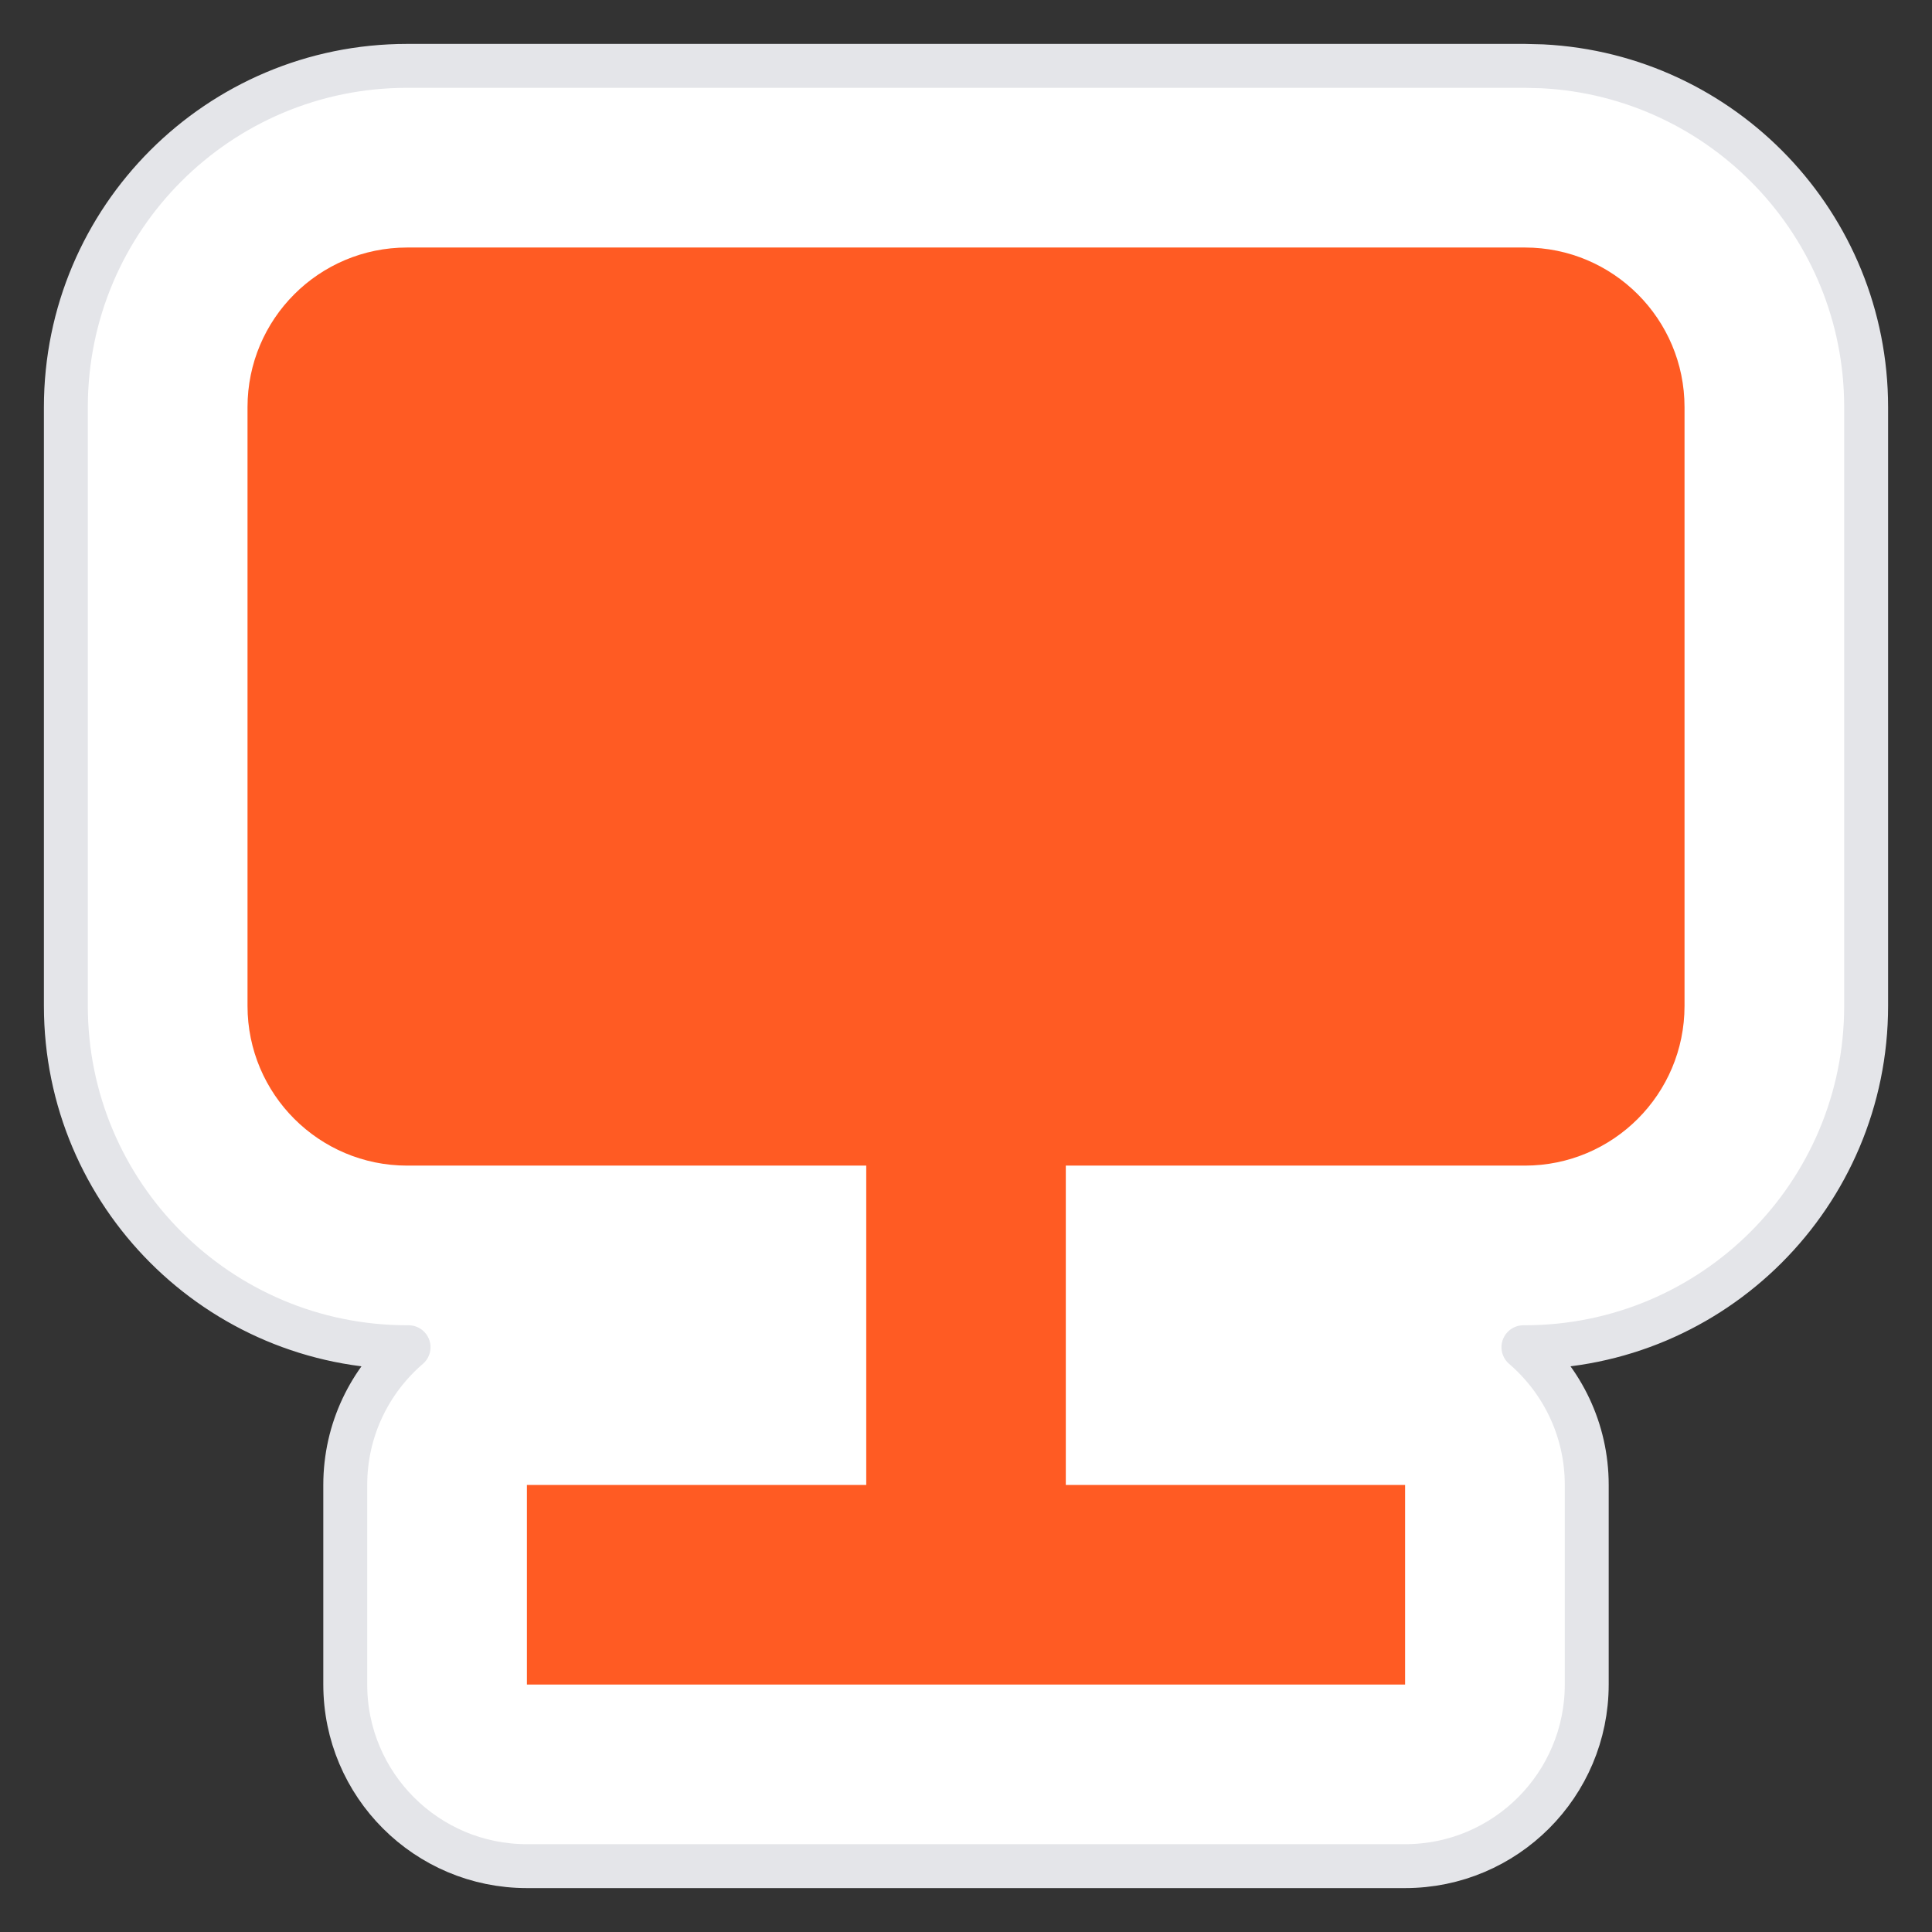
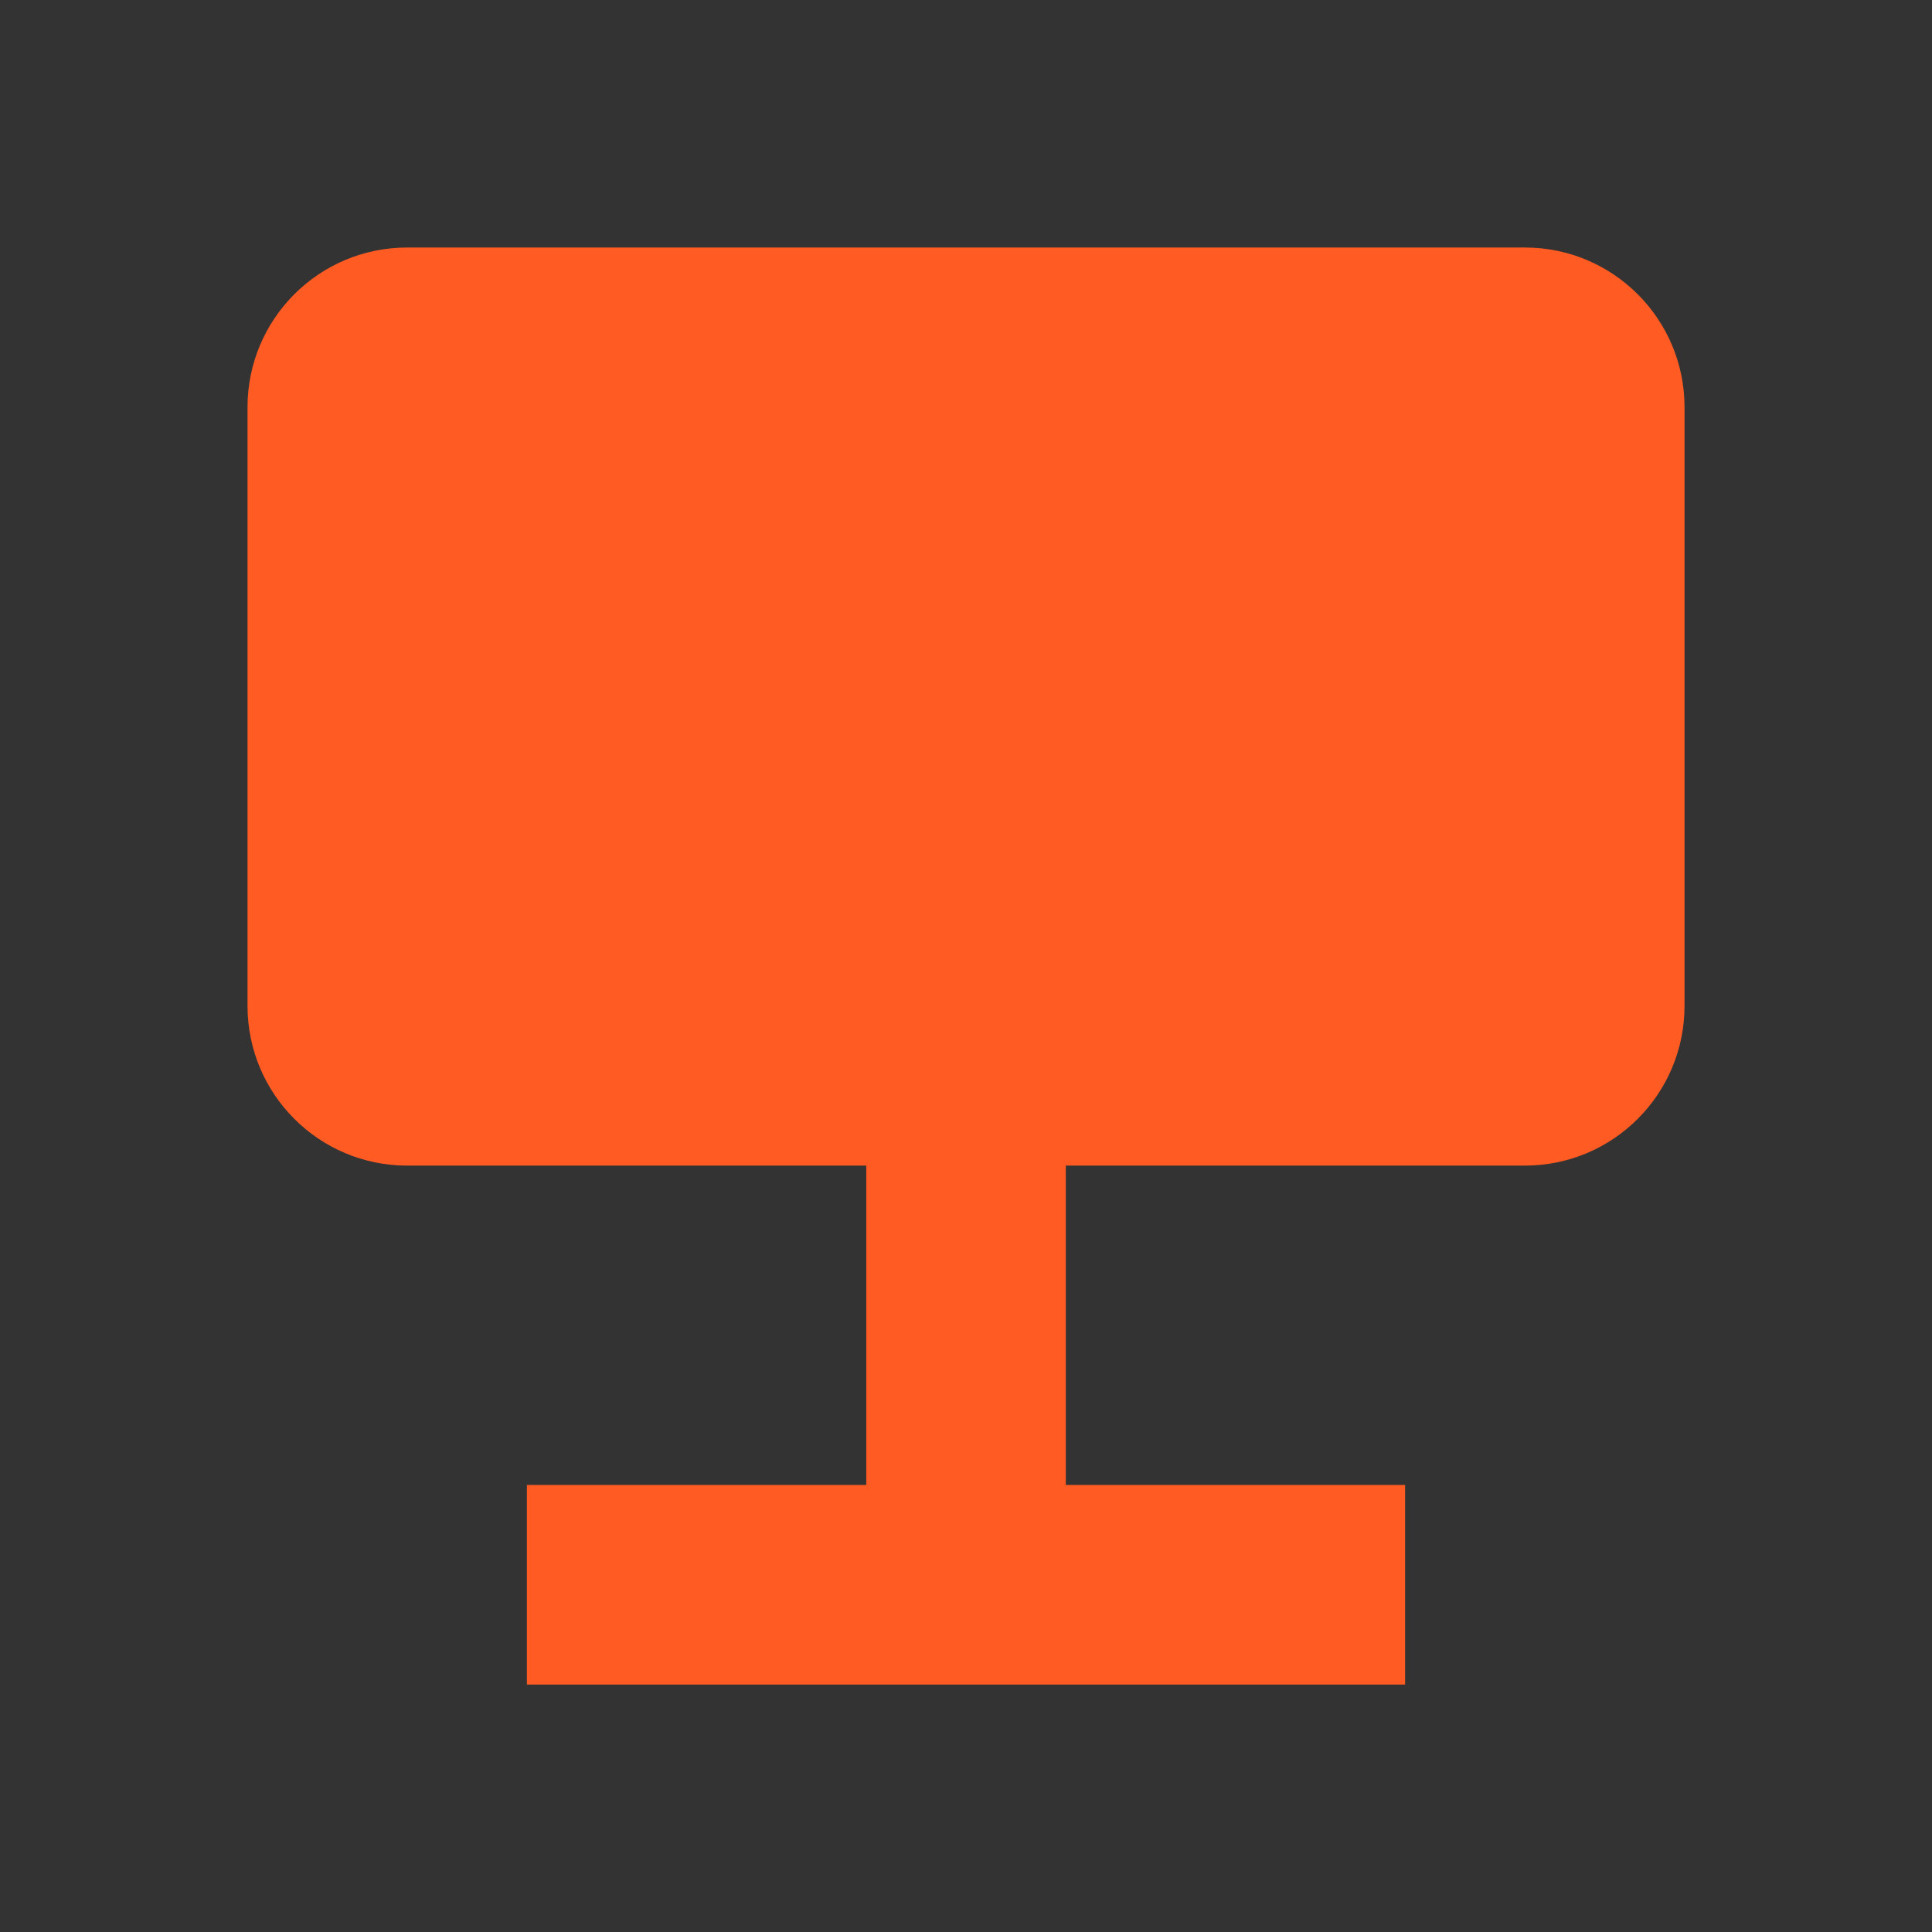
<svg xmlns="http://www.w3.org/2000/svg" width="44" height="44" viewBox="0 0 44 44" fill="none">
  <rect x="0" y="0" width="44" height="44" fill="#333333" stroke="none" />
-   <path d="M34.727 1.5L35.127 1.51C39.234 1.718 42.5 5.114 42.5 9.272V22.909C42.5 27.202 39.02 30.681 34.727 30.682H34.695C35.577 31.44 36.137 32.564 36.137 33.818V38.363C36.137 40.648 34.284 42.5 32 42.5H12C9.716 42.5 7.863 40.648 7.863 38.363V33.818C7.863 32.564 8.423 31.44 9.305 30.682H9.272C4.98 30.681 1.5 27.202 1.5 22.909V9.272C1.5 4.98 4.98 1.5 9.272 1.5H34.727Z" fill="white" stroke="#E4E5E9" stroke-linejoin="round" />
  <path fill-rule="evenodd" clip-rule="evenodd" d="M5.637 9.273C5.637 7.265 7.265 5.637 9.273 5.637H34.728C36.736 5.637 38.364 7.265 38.364 9.273V22.909C38.364 24.918 36.736 26.546 34.728 26.546H24.273V33.819H32V38.364H24.273H19.728H12V33.819H19.728V26.546H9.273C7.265 26.546 5.637 24.918 5.637 22.909V9.273Z" fill="#FF5B23" />
</svg>